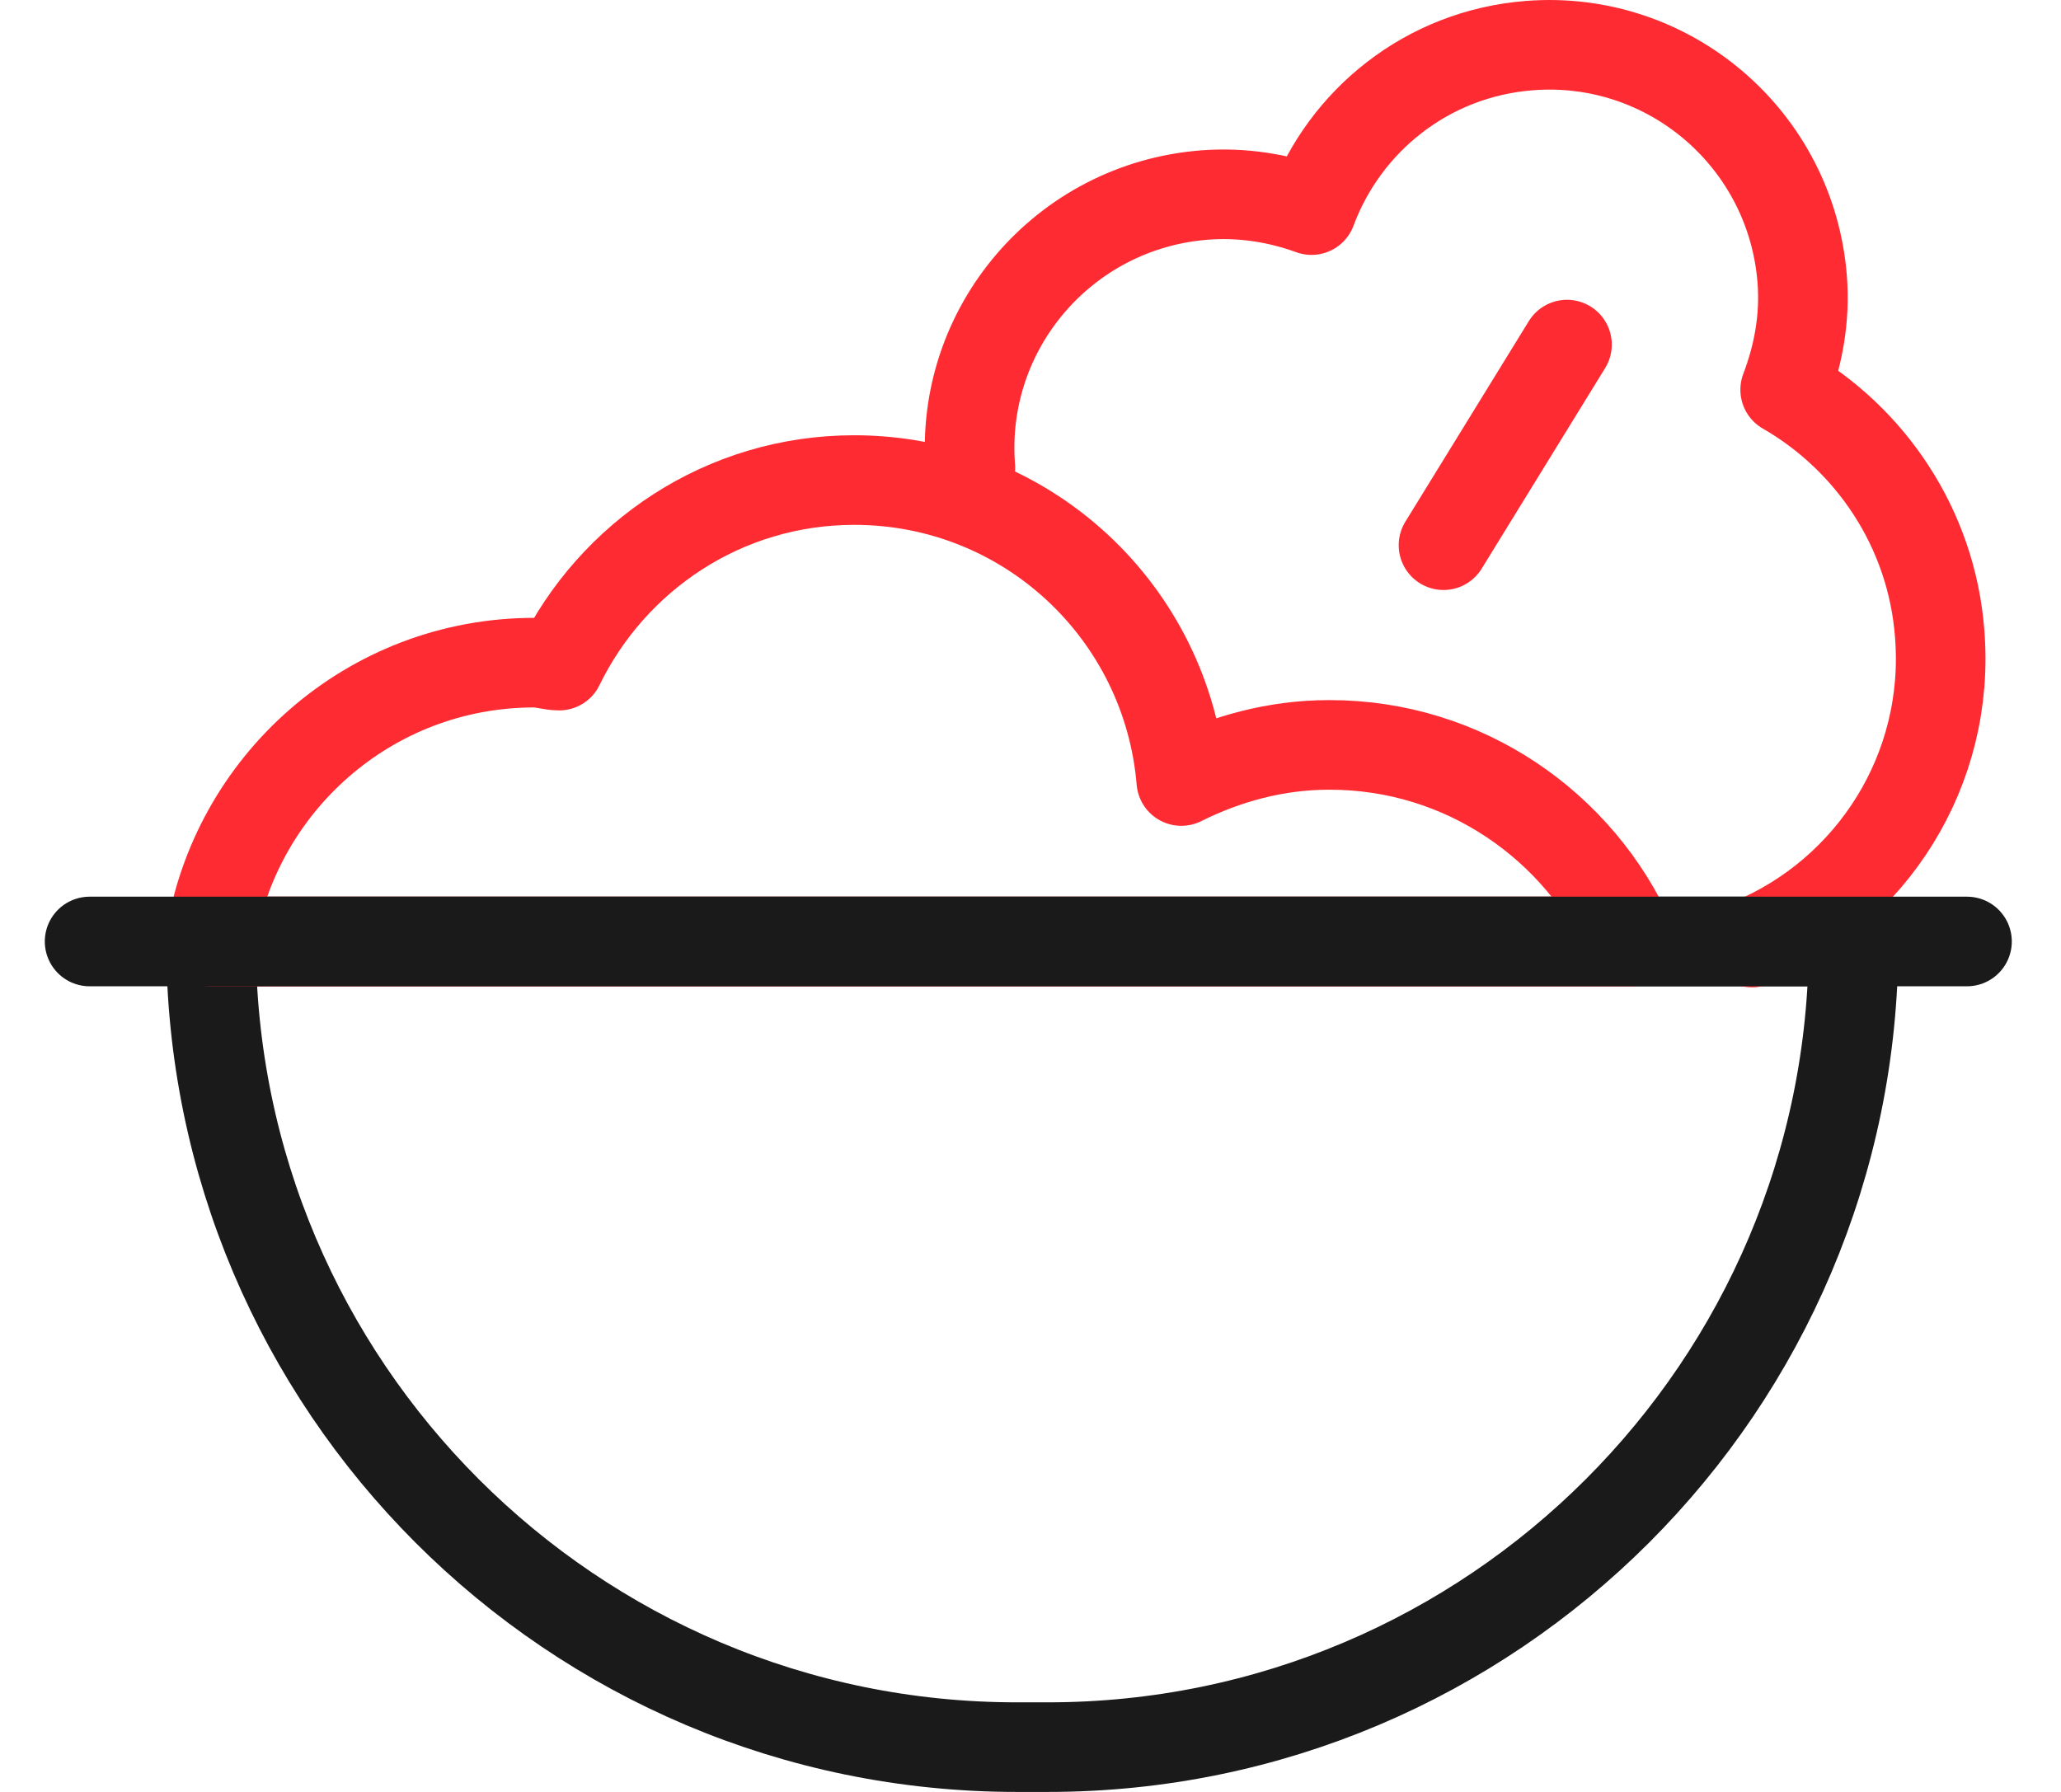
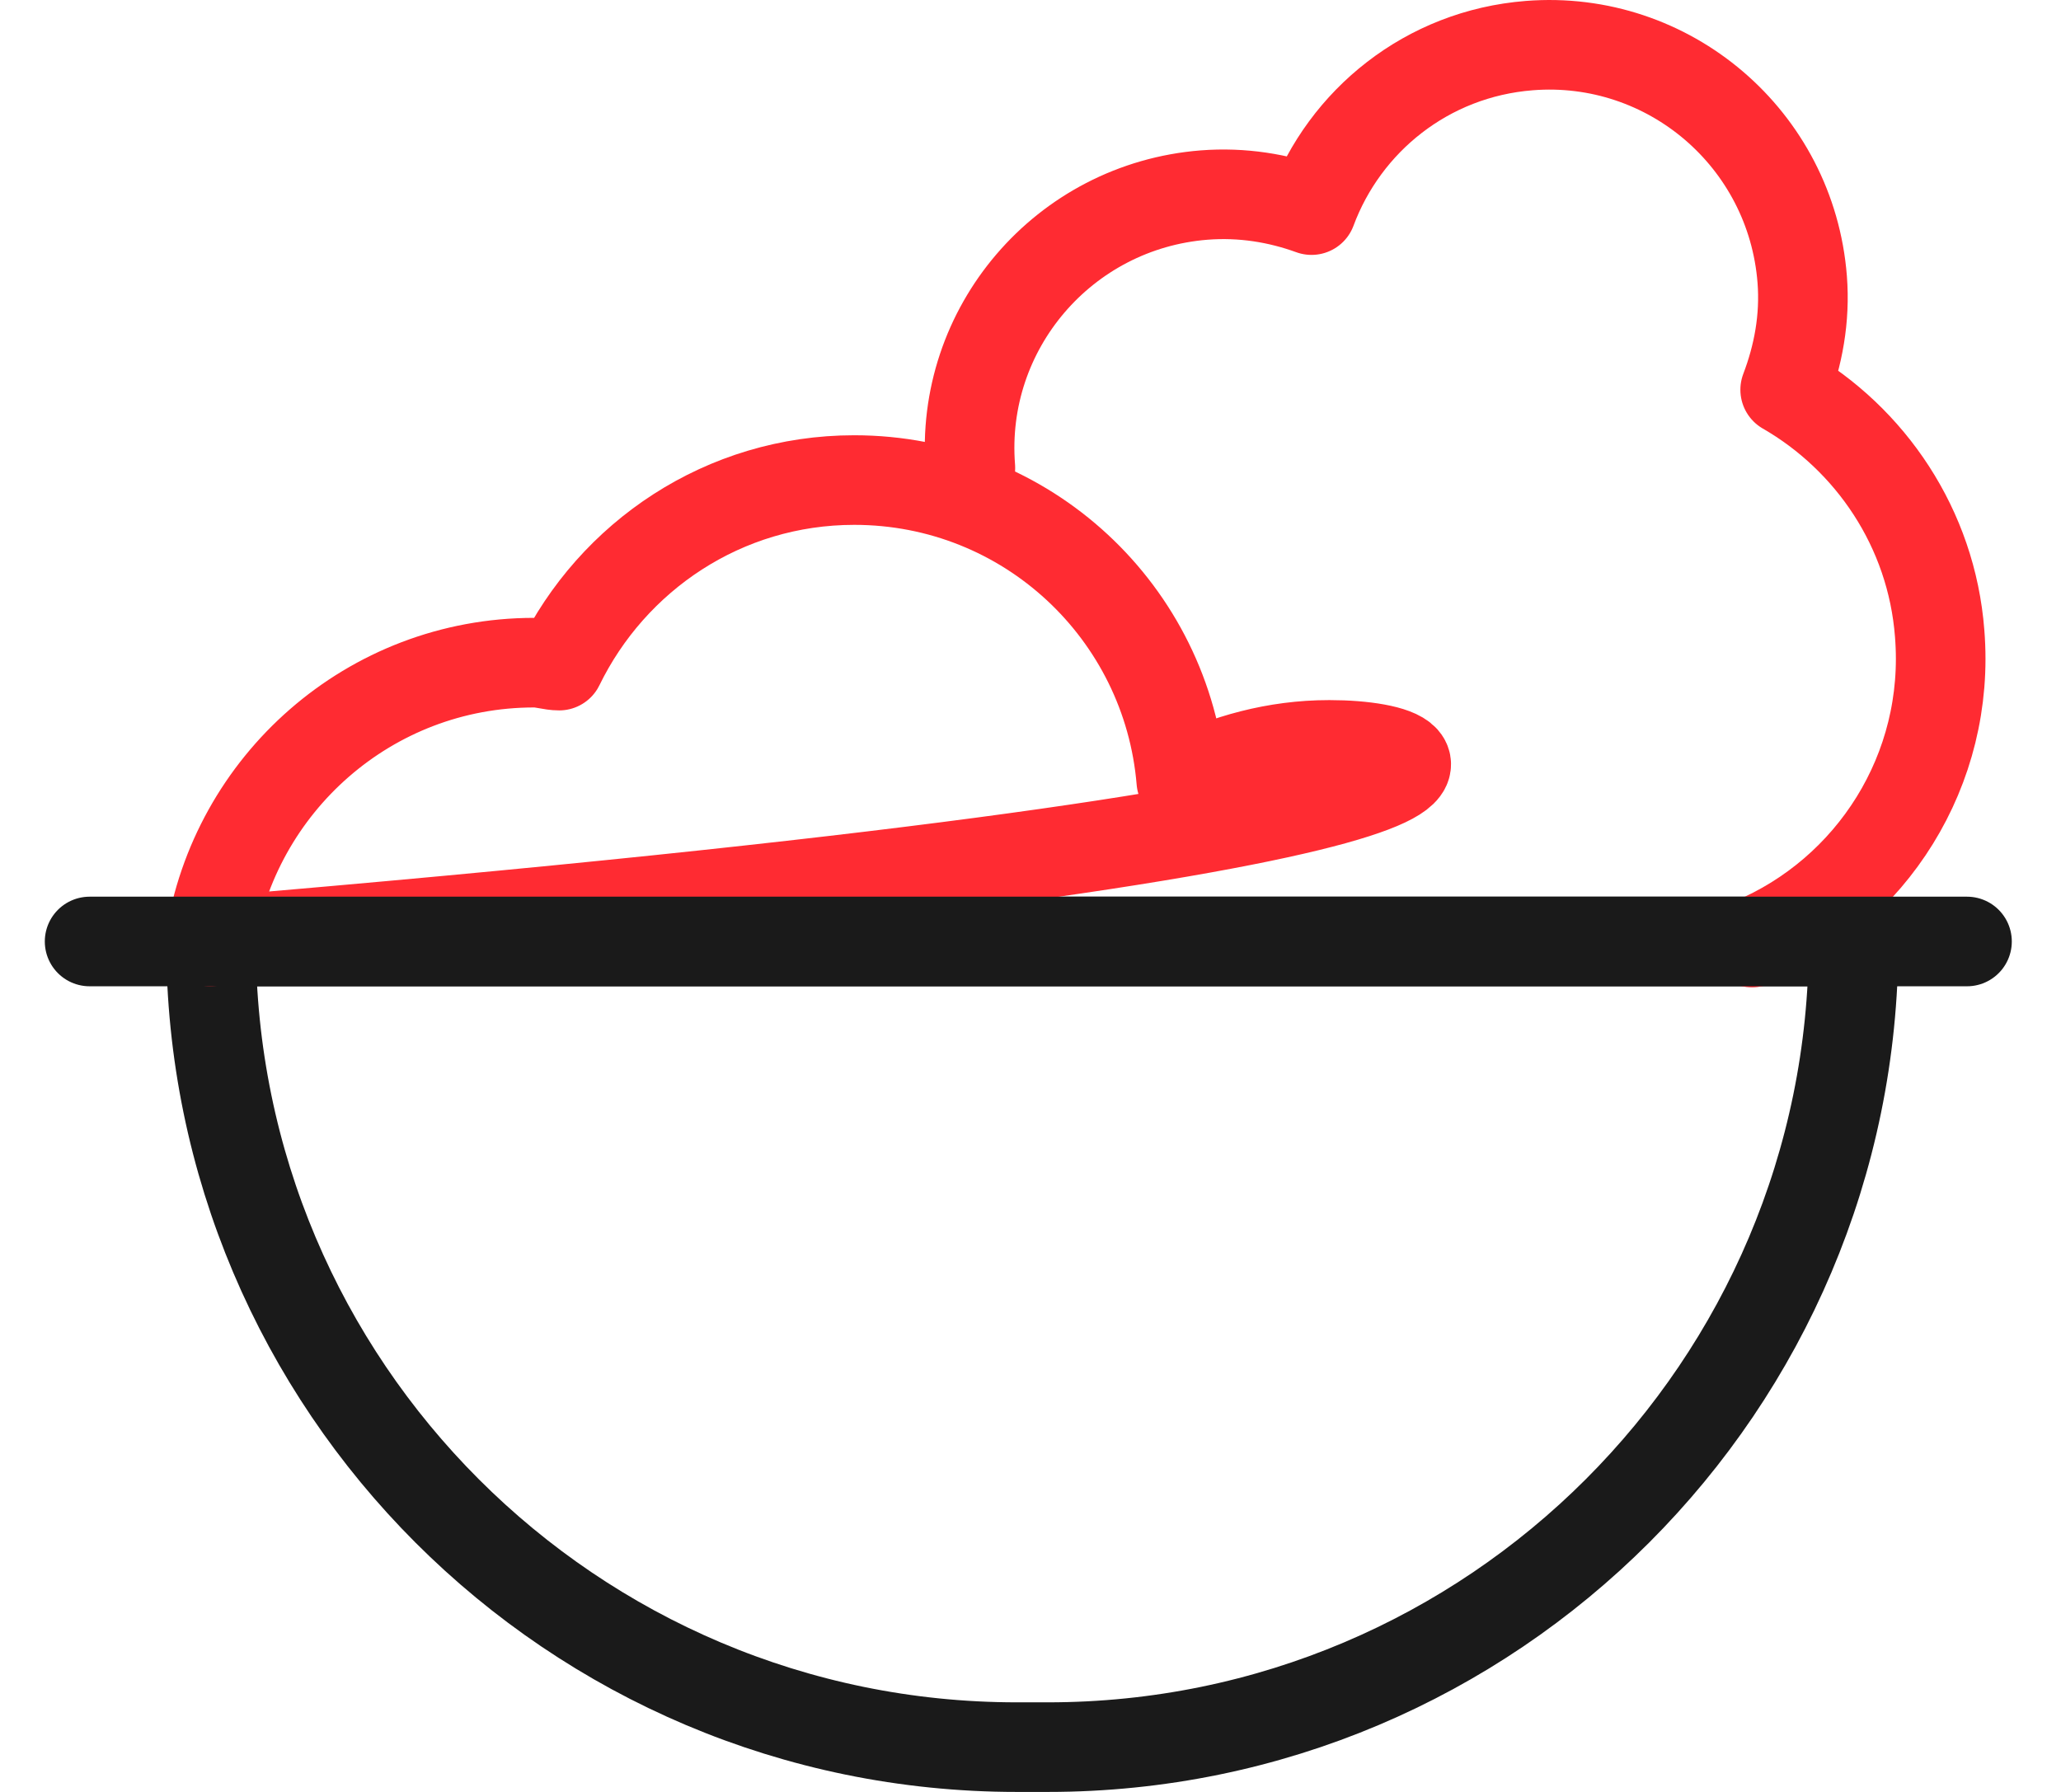
<svg xmlns="http://www.w3.org/2000/svg" width="23" height="20" viewBox="0 0 23 20" fill="none">
  <path d="M2.344 10.508H20.685C20.685 15.469 16.654 19.5 11.694 19.5H11.347C6.386 19.5 2.355 15.469 2.355 10.508H2.344Z" stroke="#1A1A1A" stroke-linecap="round" stroke-linejoin="round" />
  <path d="M10.829 5.223C10.706 3.667 11.871 2.301 13.438 2.177C13.864 2.144 14.267 2.211 14.636 2.345C15.006 1.349 15.924 0.599 17.066 0.509C18.623 0.386 19.989 1.55 20.112 3.118C20.146 3.555 20.067 3.969 19.922 4.35C20.873 4.898 21.556 5.895 21.646 7.071C21.769 8.594 20.885 9.96 19.552 10.52" stroke="#FF2B32" stroke-linecap="round" stroke-linejoin="round" />
-   <path d="M17.487 3.846L16.109 6.085" stroke="#FF2B32" stroke-linecap="round" stroke-linejoin="round" />
-   <path d="M14.829 8.314C14.236 8.314 13.676 8.471 13.183 8.717C13.026 6.836 11.459 5.358 9.533 5.358C8.077 5.358 6.834 6.209 6.24 7.429C6.151 7.429 6.061 7.396 5.961 7.396C4.124 7.396 2.612 8.751 2.344 10.508H18.2C17.628 9.221 16.341 8.314 14.84 8.314H14.829Z" stroke="#FF2B32" stroke-linecap="round" stroke-linejoin="round" />
+   <path d="M14.829 8.314C14.236 8.314 13.676 8.471 13.183 8.717C13.026 6.836 11.459 5.358 9.533 5.358C8.077 5.358 6.834 6.209 6.24 7.429C6.151 7.429 6.061 7.396 5.961 7.396C4.124 7.396 2.612 8.751 2.344 10.508C17.628 9.221 16.341 8.314 14.84 8.314H14.829Z" stroke="#FF2B32" stroke-linecap="round" stroke-linejoin="round" />
  <path d="M1 10.508H21.951" stroke="#1A1A1A" stroke-linecap="round" stroke-linejoin="round" />
</svg>